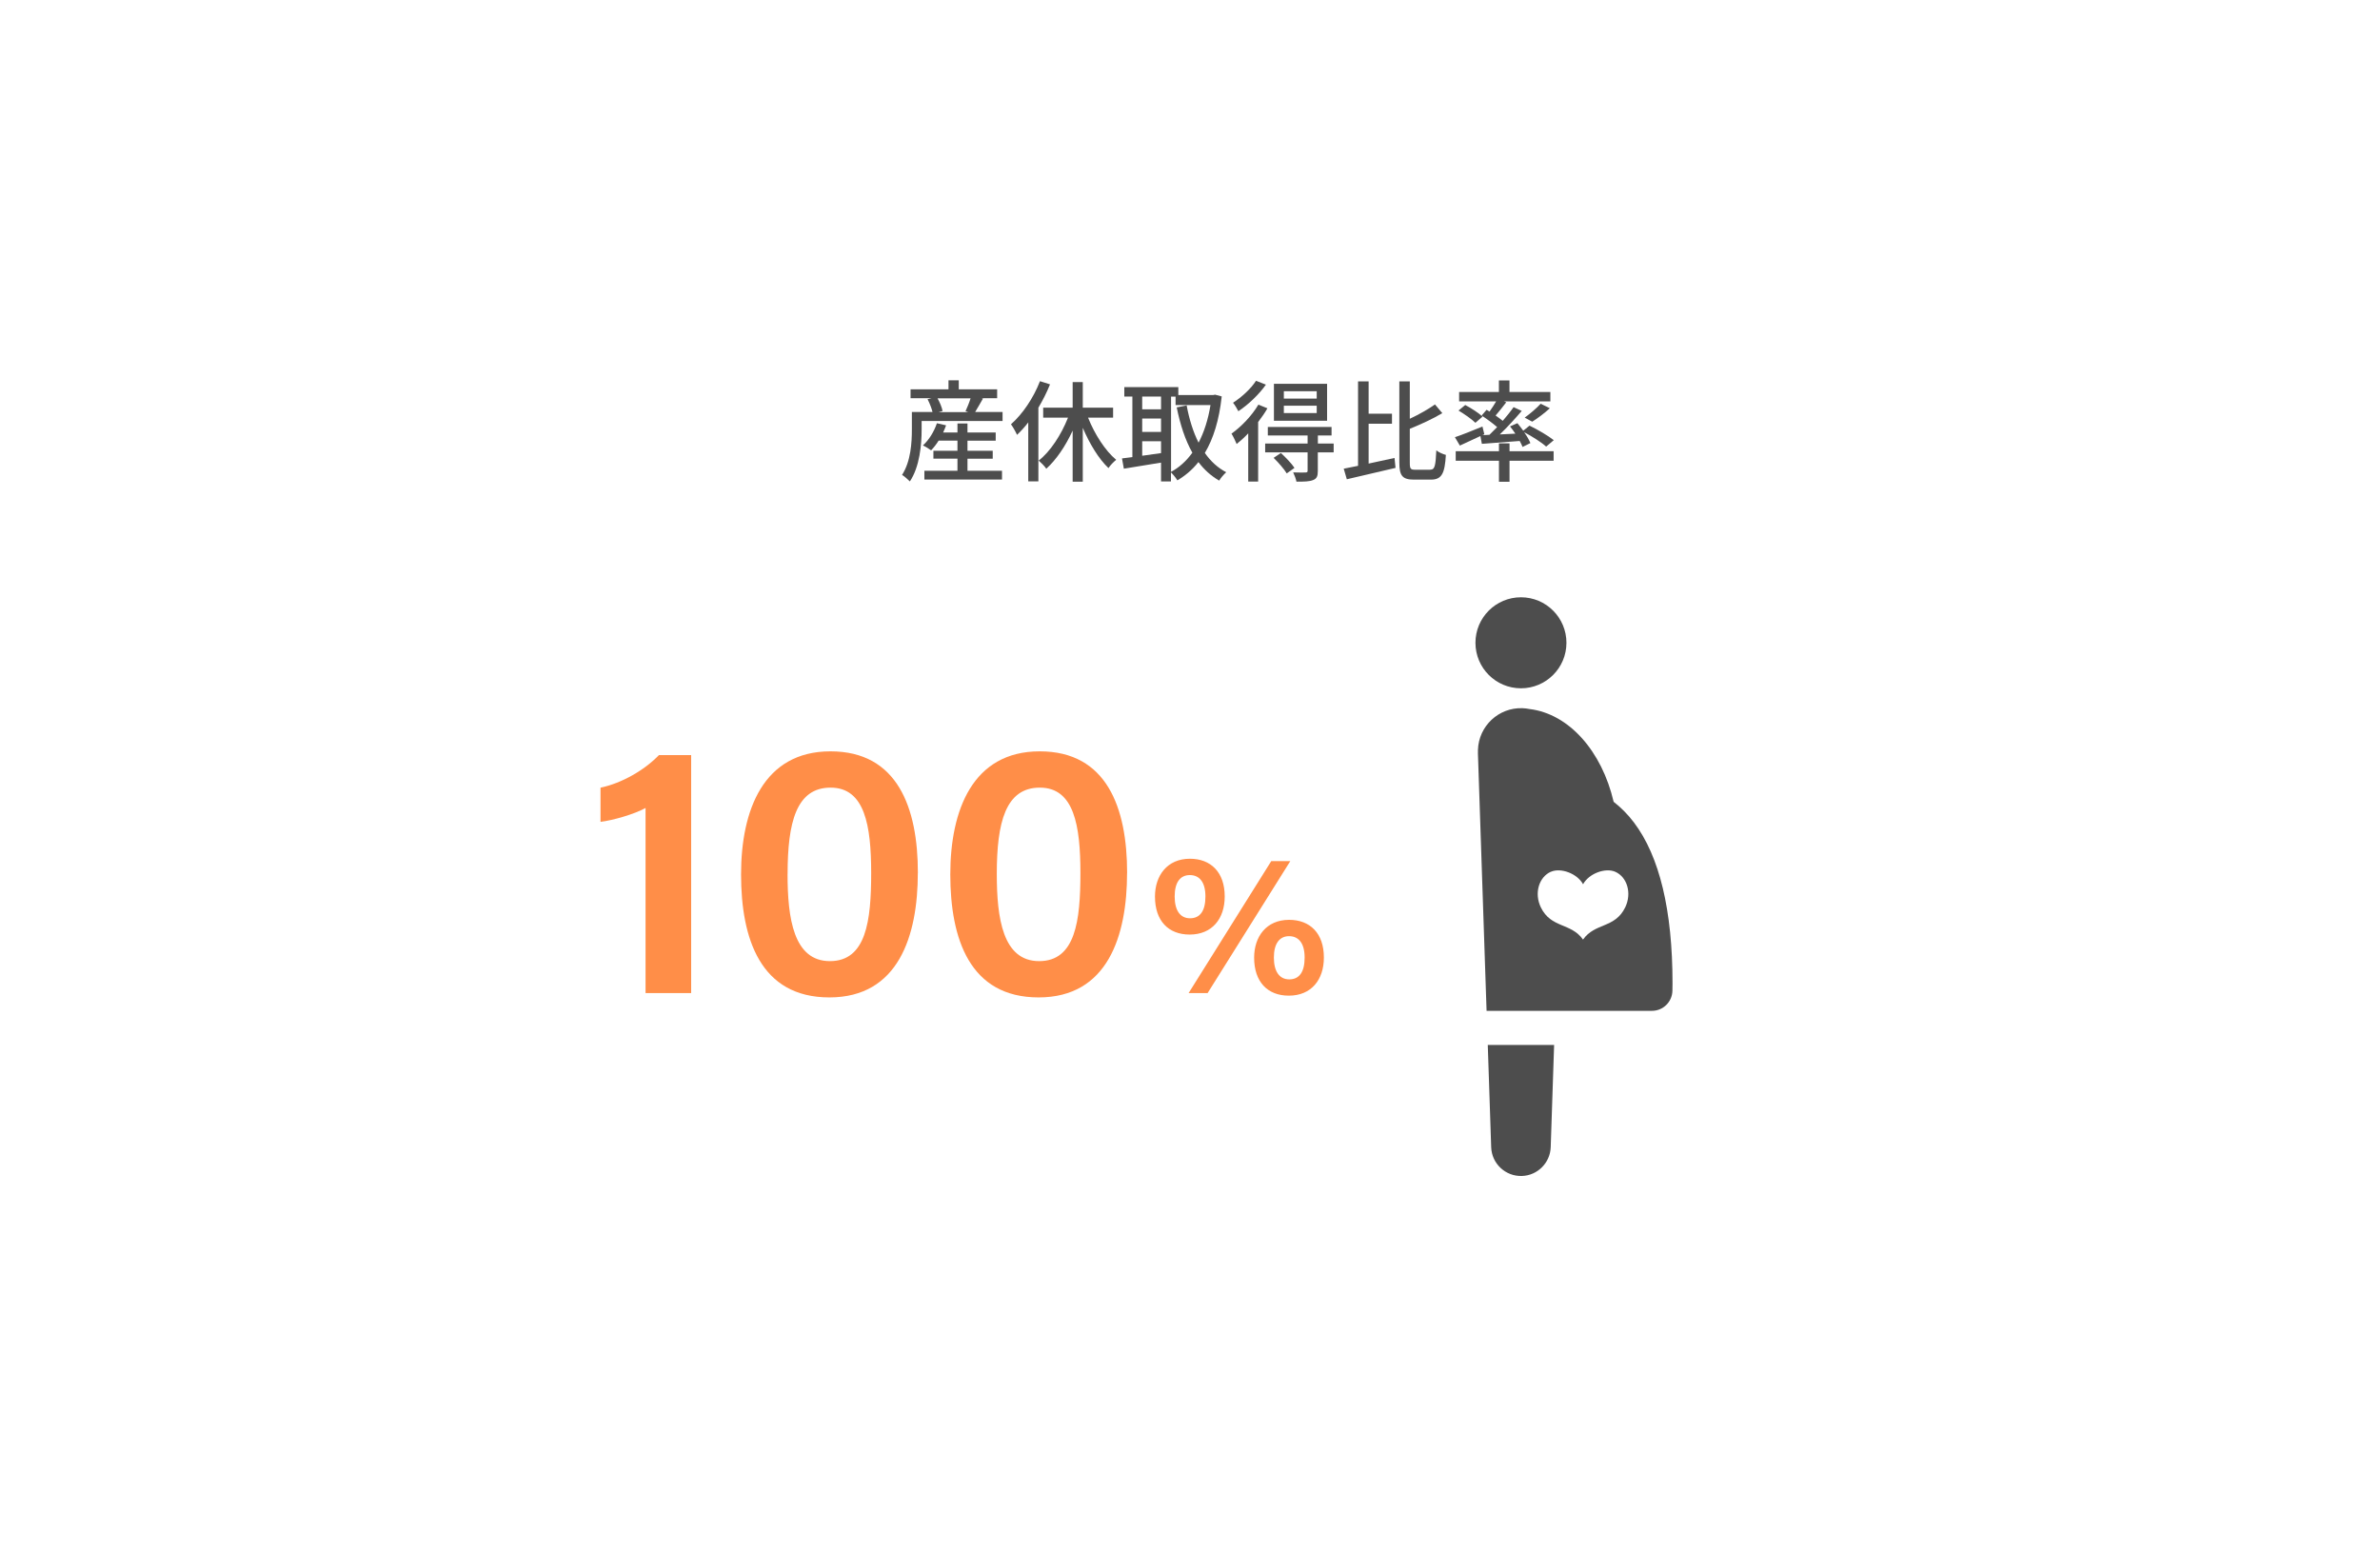
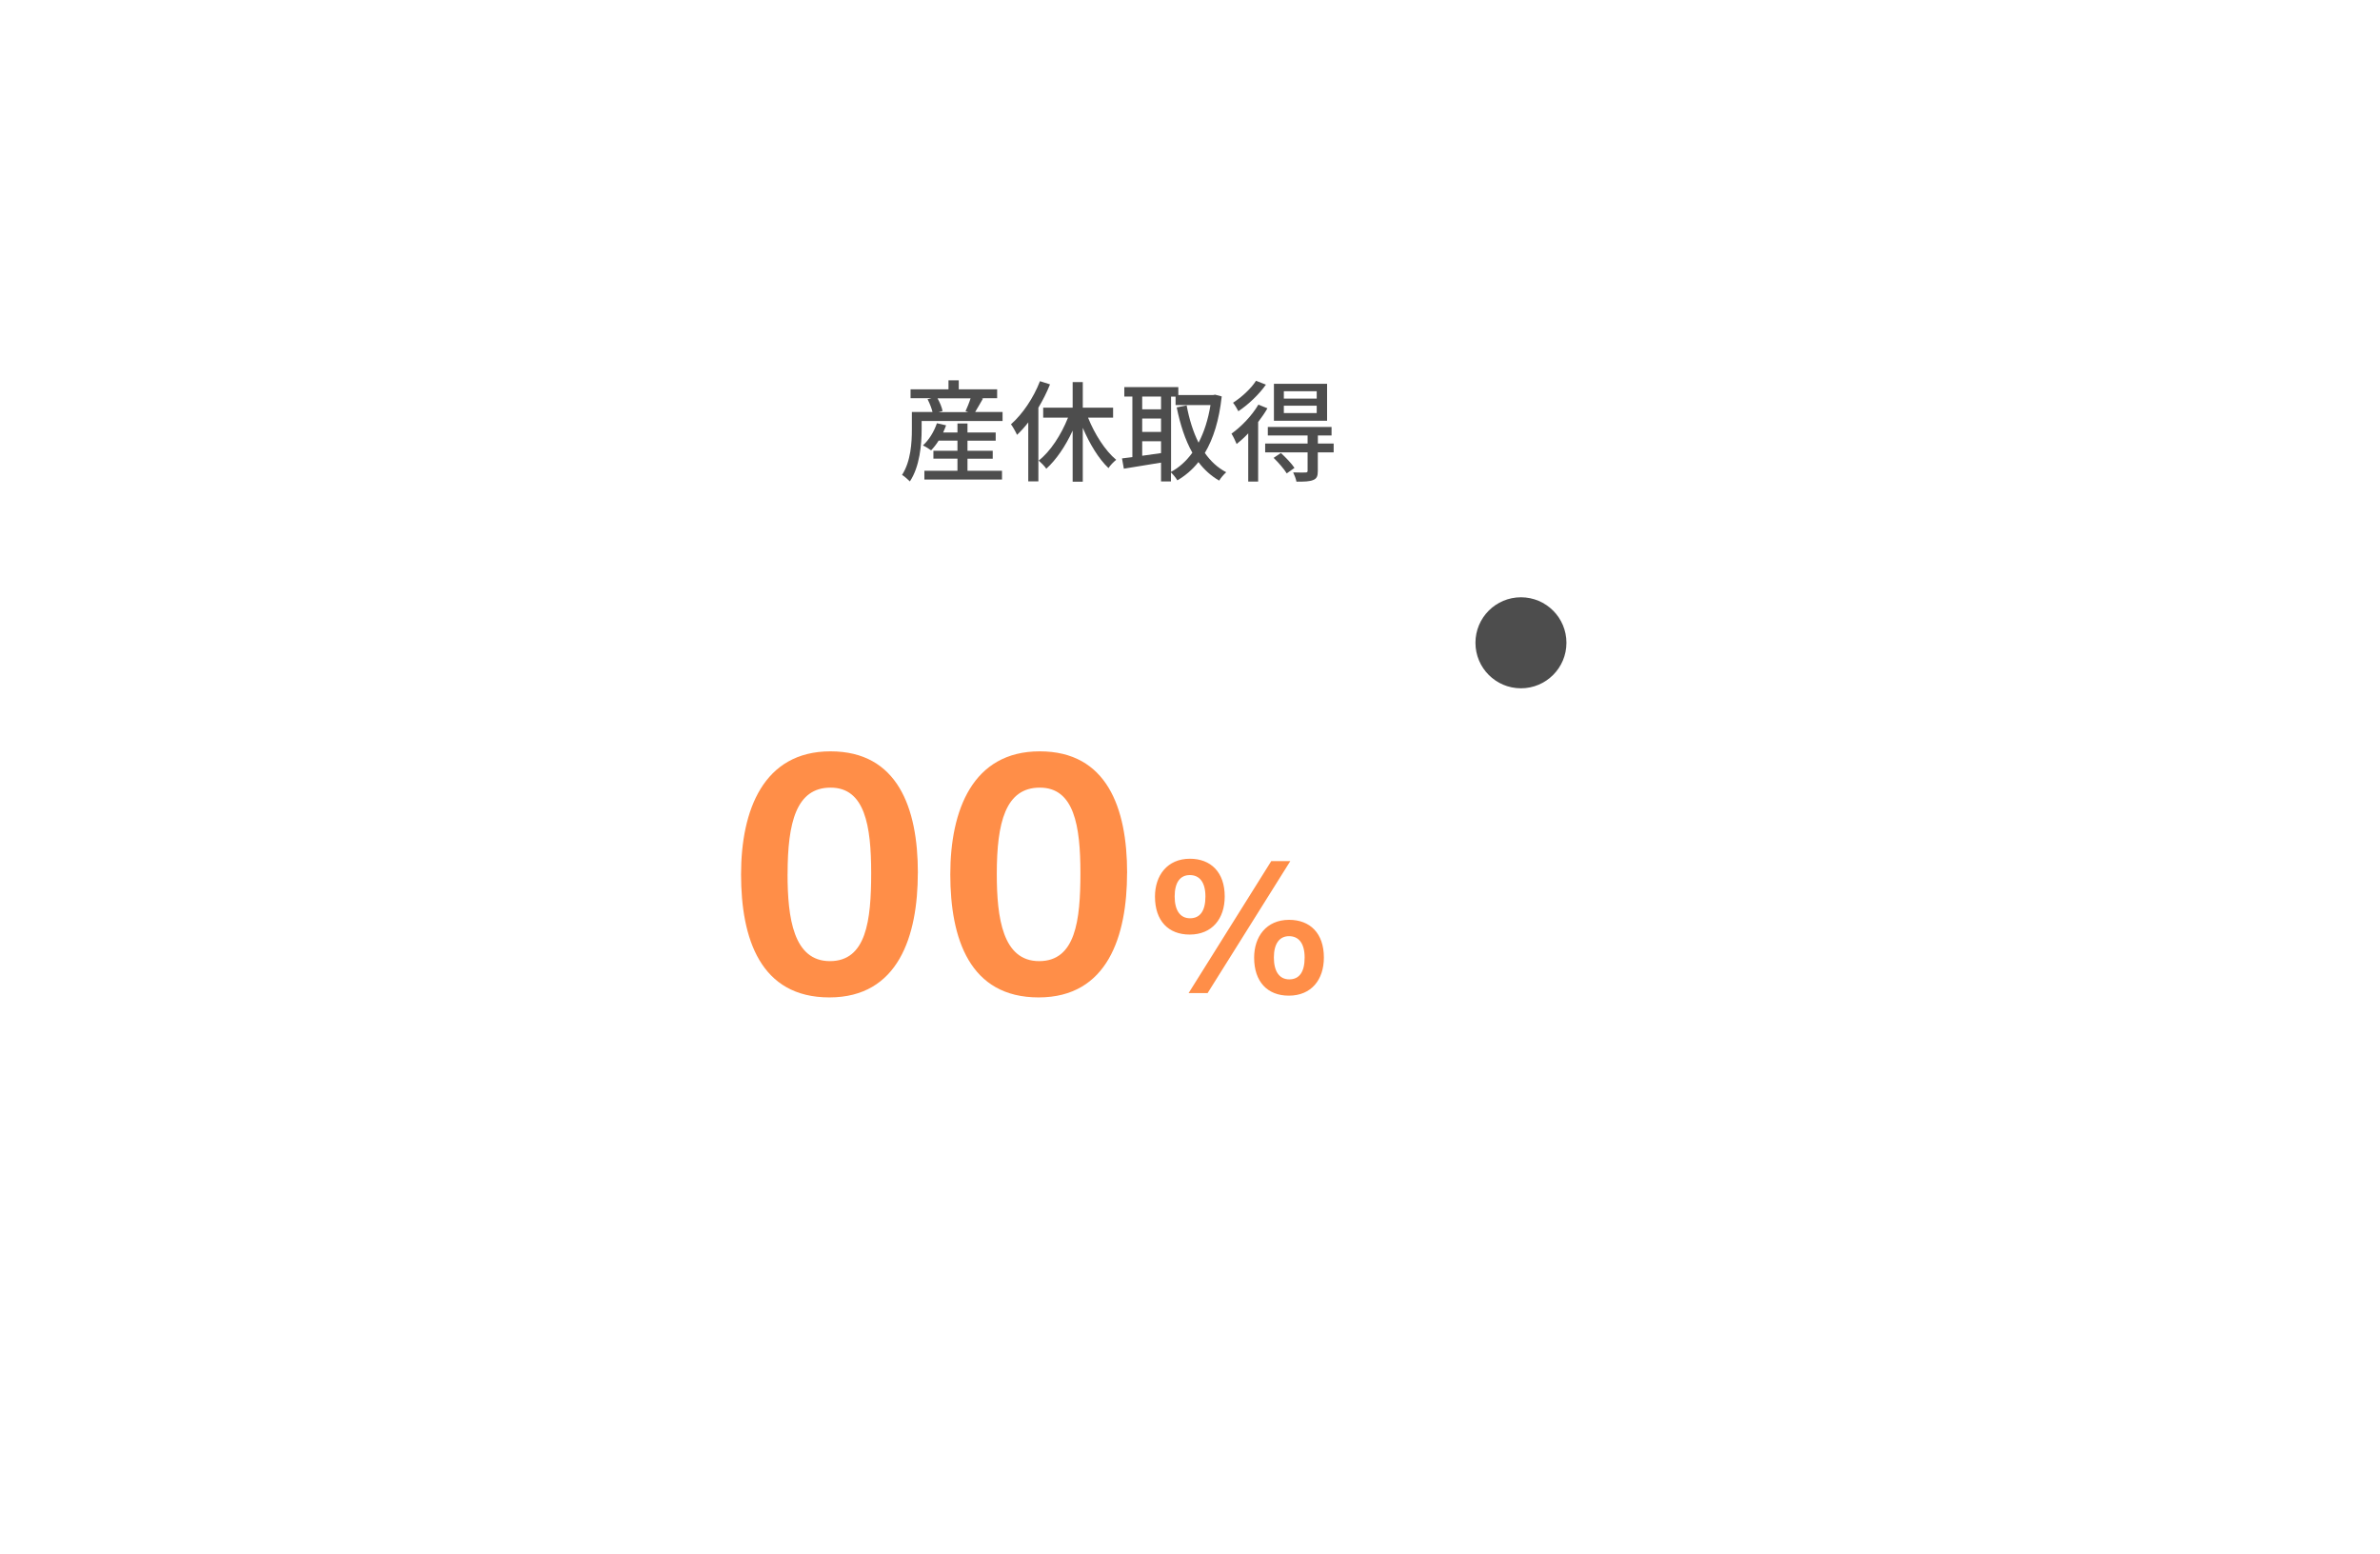
<svg xmlns="http://www.w3.org/2000/svg" id="_レイヤー_1" data-name="レイヤー 1" viewBox="0 0 475 310">
  <defs>
    <style>
      .cls-1 {
        fill: #ff8e48;
      }

      .cls-2 {
        fill: #4d4d4d;
      }
    </style>
  </defs>
  <g>
    <g>
      <path class="cls-2" d="M200.09,82.23v1.78h-16.15v1.69c0,2.95-.37,7.42-2.35,10.36-.33-.35-1.17-1.08-1.56-1.3,1.76-2.71,1.96-6.47,1.96-9.07v-3.48h4.12c-.18-.75-.57-1.76-.99-2.55l.79-.2h-4.18v-1.78h7.57v-1.8h2.05v1.8h7.66v1.78h-3.12l.29.07c-.55.95-1.1,1.94-1.56,2.68h5.5ZM193.09,93.94h6.89v1.74h-15.49v-1.74h6.6v-2.42h-4.8v-1.58h4.8v-2.02h-3.76c-.46.75-.99,1.41-1.5,1.94-.37-.29-1.17-.77-1.63-.99,1.21-1.08,2.22-2.75,2.79-4.42l1.83.42c-.18.48-.37.97-.59,1.43h2.86v-1.8h2v1.8h5.63v1.63h-5.63v2.02h5.04v1.58h-5.04v2.42ZM187.11,79.48c.46.81.88,1.83,1.01,2.53l-.79.22h5.92l-.55-.18c.33-.73.75-1.74,1.01-2.57h-6.6Z" />
      <path class="cls-2" d="M209.57,76.68c-.64,1.58-1.43,3.17-2.33,4.67v14.7h-2.02v-11.77c-.7.92-1.47,1.76-2.24,2.49-.22-.51-.84-1.63-1.21-2.11,2.33-2.04,4.49-5.26,5.79-8.6l2.02.64ZM217.16,83.35c1.32,3.3,3.43,6.6,5.61,8.4-.51.4-1.19,1.1-1.54,1.65-1.96-1.85-3.76-4.84-5.13-8.03v10.74h-2.02v-10.19c-1.41,3.06-3.26,5.81-5.26,7.61-.33-.51-1.06-1.23-1.52-1.63,2.33-1.8,4.51-5.17,5.85-8.56h-4.95v-2h5.88v-5.1h2.02v5.1h6.05v2h-4.99Z" />
      <path class="cls-2" d="M243.83,79.11c-.51,4.73-1.67,8.43-3.37,11.27,1.14,1.63,2.55,2.95,4.27,3.85-.46.4-1.12,1.17-1.41,1.67-1.63-.95-2.99-2.18-4.14-3.7-1.19,1.52-2.62,2.71-4.2,3.65-.29-.48-.84-1.19-1.28-1.58v1.8h-1.98v-3.76c-2.66.44-5.37.88-7.42,1.21l-.37-2.05c.62-.07,1.3-.18,2.07-.26v-12.08h-1.61v-1.89h10.78v1.58h6.98l.35-.07,1.32.35ZM227.96,79.13v2.55h3.76v-2.55h-3.76ZM227.96,86.19h3.76v-2.68h-3.76v2.68ZM231.72,90.42v-2.38h-3.76v2.9l3.76-.53ZM233.7,94.16c1.63-.86,3.06-2.16,4.27-3.83-1.43-2.53-2.42-5.59-3.12-9.04l1.98-.4c.51,2.73,1.28,5.26,2.38,7.44,1.1-2.09,1.91-4.62,2.38-7.5h-6.97v-1.69h-.9v15.03Z" />
      <path class="cls-2" d="M252.95,81.48c-.51.9-1.17,1.83-1.85,2.73v11.88h-1.98v-9.62c-.75.81-1.56,1.52-2.31,2.13-.18-.46-.7-1.56-1.03-2.07,1.96-1.39,4.07-3.59,5.37-5.79l1.8.73ZM252.65,76.75c-1.36,1.94-3.52,4-5.5,5.3-.22-.46-.73-1.28-1.06-1.69,1.72-1.1,3.65-2.88,4.58-4.38l1.98.77ZM266.16,90.26h-3.15v3.72c0,1.01-.2,1.52-.92,1.8-.73.31-1.78.33-3.34.33-.11-.55-.4-1.32-.66-1.85,1.1.04,2.16.04,2.46.02.33-.02.42-.09.42-.35v-3.67h-8.47v-1.76h8.47v-1.61h-7.94v-1.69h12.72v1.69h-2.73v1.61h3.15v1.76ZM255.64,90.39c.97.88,2.16,2.13,2.71,2.97l-1.54,1.1c-.51-.84-1.65-2.16-2.62-3.1l1.45-.97ZM264.86,83.95h-10.61v-7.37h10.61v7.37ZM262.79,78.07h-6.56v1.47h6.56v-1.47ZM262.79,80.95h-6.56v1.47h6.56v-1.47Z" />
-       <path class="cls-2" d="M273.15,92.5c1.67-.35,3.45-.75,5.17-1.12l.2,1.98c-3.39.81-7.02,1.65-9.72,2.27l-.62-2.11c.84-.15,1.8-.35,2.86-.57v-16.85h2.11v6.45h4.66v2h-4.66v7.96ZM285.43,93.72c.95,0,1.08-.77,1.23-3.85.51.4,1.34.75,1.91.9-.22,3.63-.79,4.93-2.97,4.93h-3.39c-2.31,0-2.93-.75-2.93-3.41v-16.19h2.09v7.46c1.89-.88,3.76-1.96,5.02-2.86l1.47,1.74c-1.87,1.12-4.27,2.22-6.49,3.12v6.76c0,1.23.15,1.41,1.1,1.41h2.95Z" />
-       <path class="cls-2" d="M295.48,87c-1.43.68-2.9,1.36-4.12,1.91l-.99-1.67c1.39-.46,3.48-1.3,5.5-2.13l.37,1.54-.37.18,1.39-.07c.48-.46,1.01-.99,1.54-1.54-.86-.75-2.09-1.65-3.1-2.31l.99-1.14c.2.11.37.22.59.35.46-.64.95-1.39,1.32-2.03h-7.39v-1.87h7.94v-2.31h2.11v2.31h8.16v1.87h-9.26l.46.18c-.68.9-1.47,1.87-2.13,2.64.51.35,1.01.73,1.43,1.06.81-.95,1.58-1.89,2.16-2.73l1.63.75c-1.3,1.52-2.88,3.26-4.38,4.69l3.1-.15c-.33-.51-.7-1.01-1.06-1.45l1.47-.64c.37.46.79.97,1.17,1.5l1.25-1.01c1.63.79,3.74,2.02,4.84,2.9l-1.52,1.28c-.92-.84-2.82-2.05-4.4-2.88.55.77,1.01,1.56,1.25,2.18l-1.56.77c-.13-.35-.33-.75-.57-1.19-2.73.22-5.43.42-7.55.57l-.29-1.54ZM301.27,90.04h8.8v1.89h-8.8v4.2h-2.11v-4.2h-8.63v-1.89h8.63v-1.58h2.11v1.58ZM292.44,80.82c1.19.62,2.71,1.61,3.45,2.31l-1.43,1.23c-.7-.7-2.2-1.74-3.37-2.44l1.34-1.1ZM304.3,83.33c1.03-.73,2.42-1.92,3.19-2.77l1.83.9c-1.1,1.01-2.46,2.02-3.52,2.68l-1.5-.81Z" />
    </g>
    <g>
-       <path class="cls-1" d="M128.84,198.16v-36.94c-2.25,1.25-6.54,2.47-8.99,2.77v-6.82c4.21-.88,8.76-3.48,11.66-6.5h6.43v47.49h-9.09Z" />
      <path class="cls-1" d="M183.18,174.16c0,12.59-3.87,24.86-17.65,24.86s-17.63-11.73-17.63-24.55,4.47-24.55,17.85-24.55,17.44,11.25,17.44,24.25ZM157.18,174.39c0,8.81,1.19,17.39,8.45,17.39s8.24-8.07,8.24-17.57-1.27-17.05-8.1-17.05-8.58,6.92-8.58,17.23Z" />
      <path class="cls-1" d="M224.94,174.16c0,12.59-3.87,24.86-17.65,24.86s-17.63-11.73-17.63-24.55,4.47-24.55,17.85-24.55,17.44,11.25,17.44,24.25ZM198.94,174.39c0,8.81,1.19,17.39,8.45,17.39s8.24-8.07,8.24-17.57-1.27-17.05-8.1-17.05-8.59,6.92-8.59,17.23Z" />
      <path class="cls-1" d="M244.43,178.88c0,4.42-2.5,7.6-7,7.6-4.24,0-6.92-2.74-6.92-7.58,0-4.18,2.43-7.55,6.98-7.55,4.13,0,6.94,2.66,6.94,7.52ZM234.44,178.88c0,2.73,1.07,4.35,3.07,4.35s3.07-1.47,3.07-4.35-1.21-4.27-3.11-4.27-3.03,1.42-3.03,4.27ZM237.22,198.16l16.5-26.34h3.8l-16.51,26.34h-3.78ZM264.22,191.07c0,4.4-2.49,7.6-7,7.6-4.27,0-6.92-2.79-6.92-7.58,0-4.18,2.42-7.55,6.98-7.55,4.16,0,6.94,2.66,6.94,7.52ZM254.24,191.07c0,2.72,1.07,4.35,3.07,4.35s3.07-1.47,3.07-4.35-1.21-4.27-3.11-4.27-3.03,1.47-3.03,4.27Z" />
    </g>
  </g>
  <g>
    <circle class="cls-2" cx="303.55" cy="128.26" r="9.08" />
-     <path class="cls-2" d="M310.17,208.51l-.68,20.4c-.11,3.09-2.6,5.64-5.74,5.74-3.28.11-6.03-2.46-6.14-5.74l-.68-20.4h13.26Z" />
-     <path class="cls-2" d="M294.96,150.19l1.73,51.51h33c2.22,0,4.03-1.77,4.09-3.99.01-.51.02-1.02.02-1.52,0-14.53-2.59-25.33-7.7-32.08-1.2-1.59-2.56-2.96-4.05-4.12-2.35-10.08-8.89-17.55-16.78-18.51-.46-.09-.94-.15-1.43-.17-4.74-.16-8.71,3.56-8.87,8.3,0,.19,0,.39,0,.58ZM309.53,173.95c1.95-.86,5.24.32,6.42,2.49,1.18-2.17,4.47-3.35,6.42-2.49,2.37,1.04,3.36,4.27,1.99,7.1-2.04,4.22-6.04,3.04-8.42,6.43-2.38-3.39-6.38-2.22-8.42-6.43-1.37-2.83-.37-6.05,1.99-7.1Z" />
  </g>
</svg>